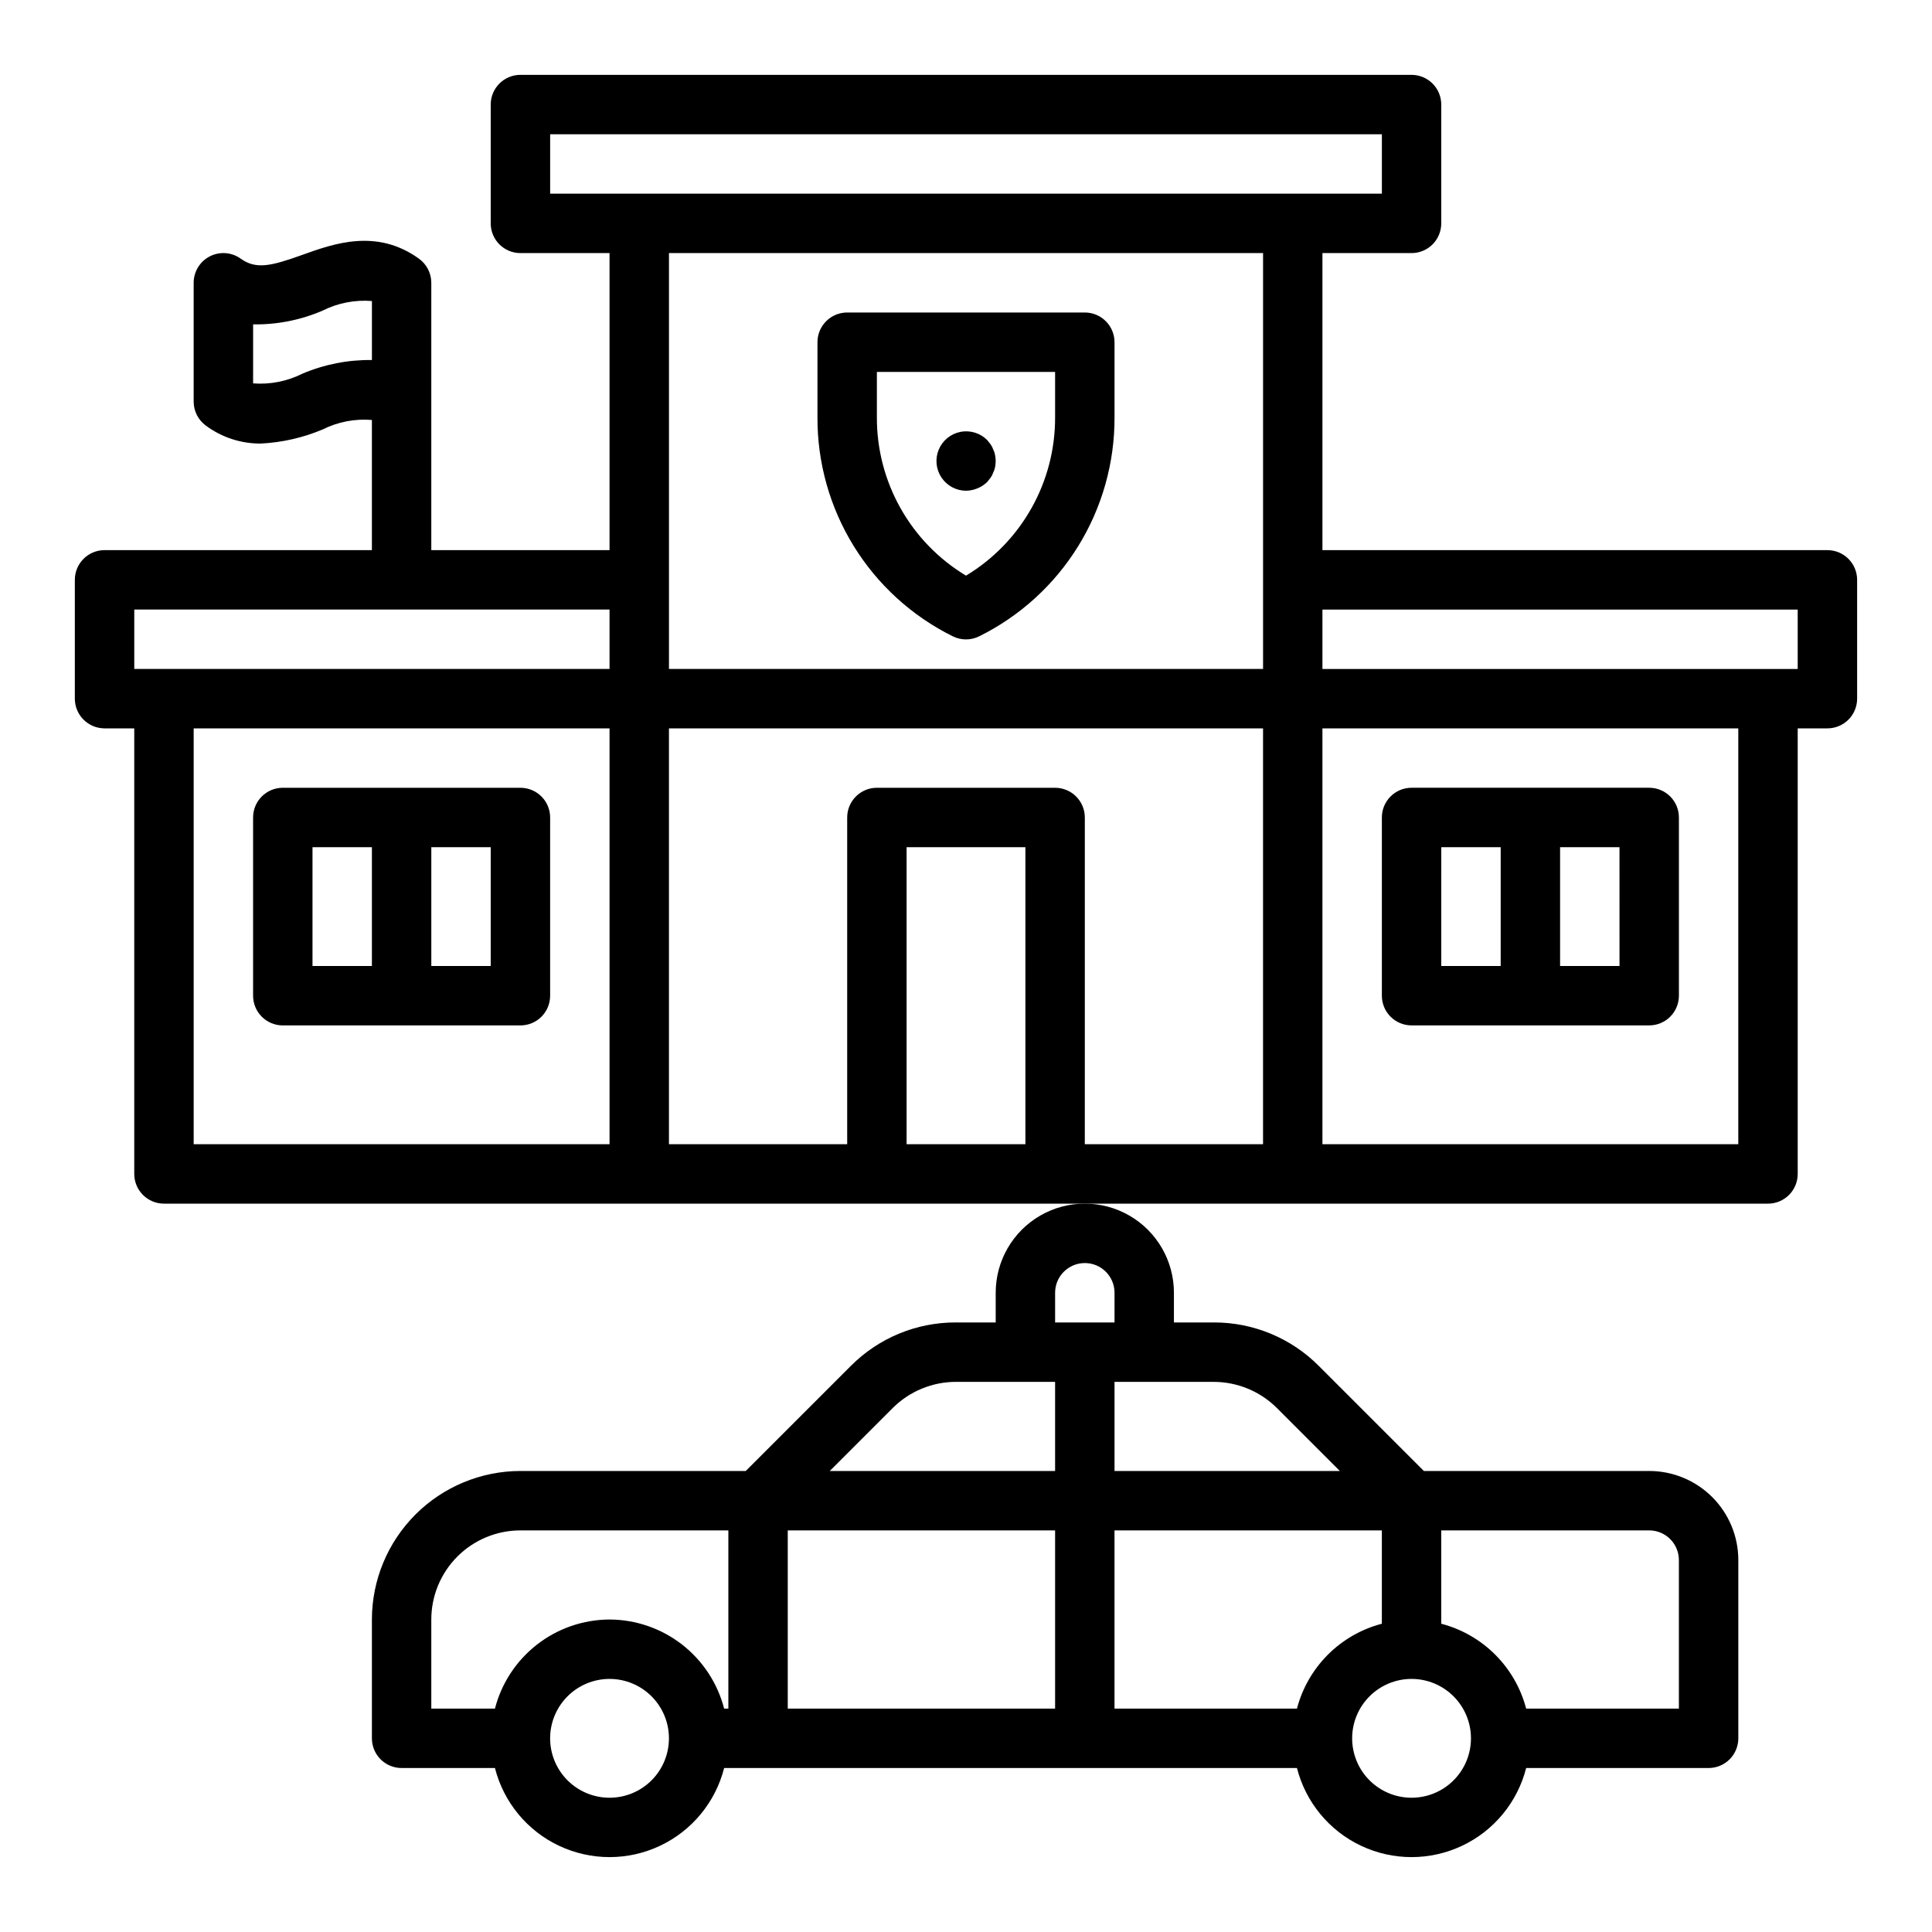
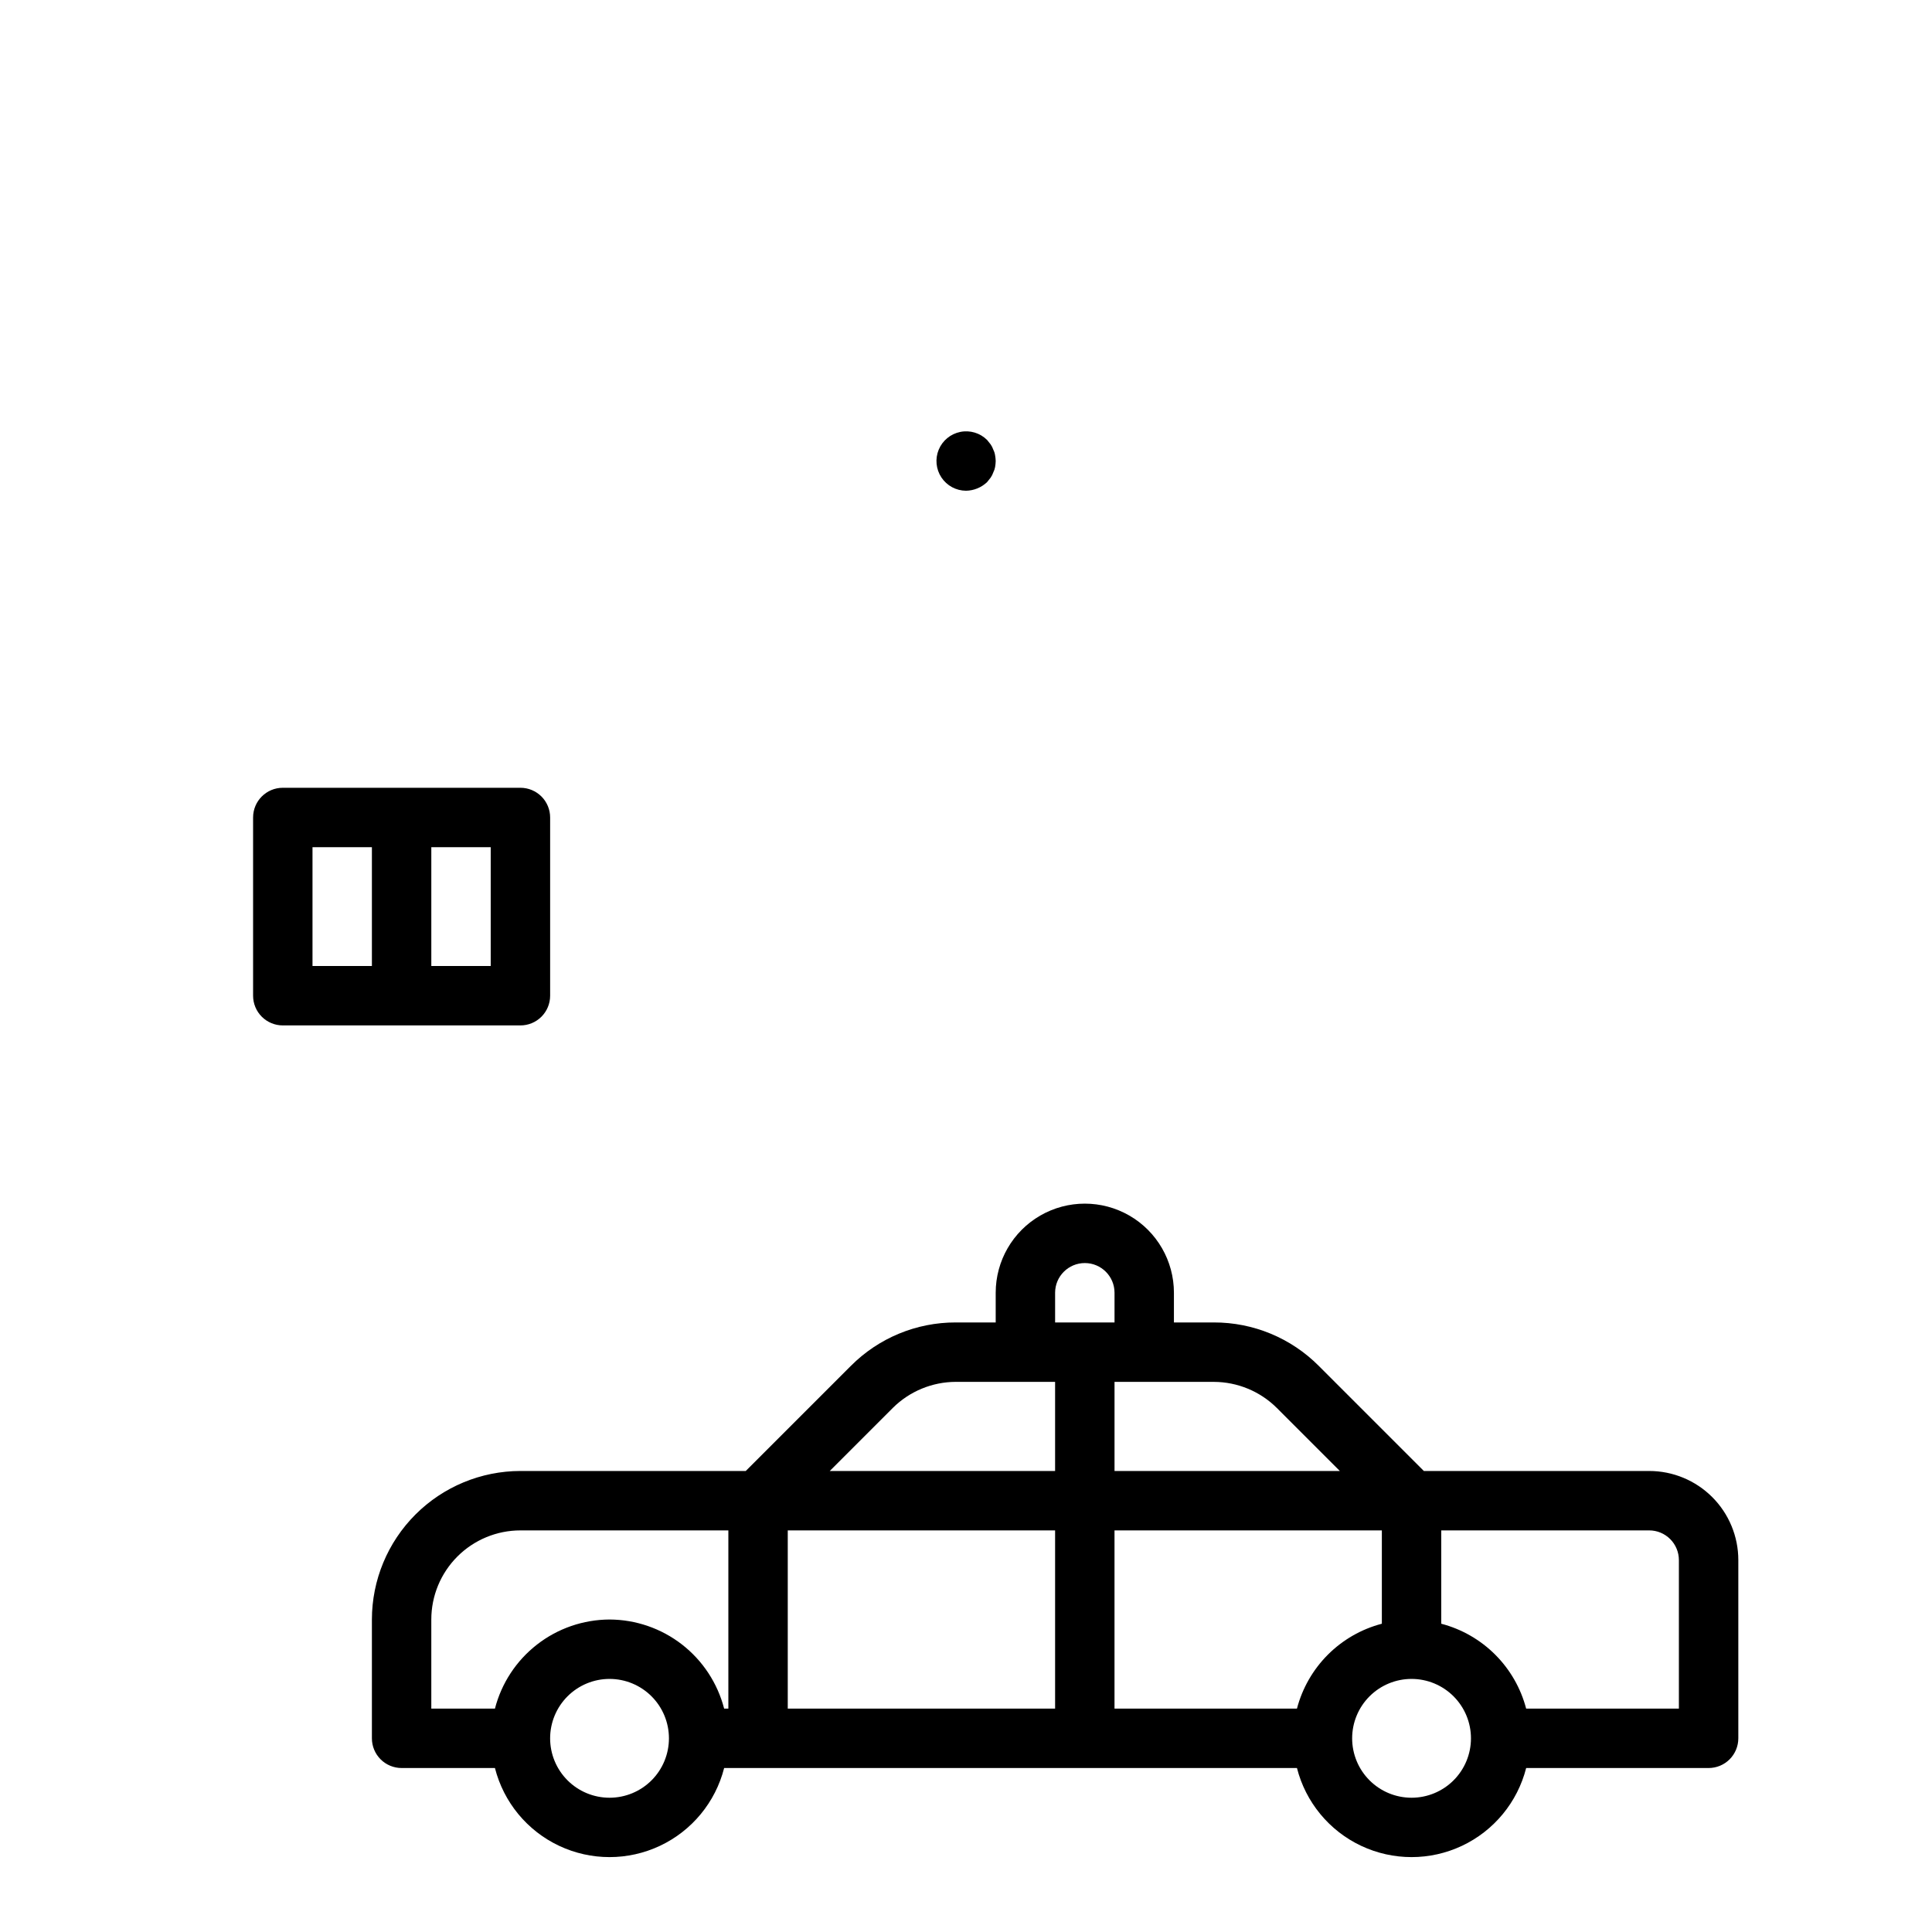
<svg xmlns="http://www.w3.org/2000/svg" fill="#000000" width="800px" height="800px" version="1.1" viewBox="144 144 512 512">
  <g>
-     <path d="m628.29 289.79h-133.83v-78.719h23.617c2.09 0 4.09-0.828 5.566-2.305 1.477-1.477 2.305-3.481 2.305-5.566v-31.488c0-2.09-0.828-4.09-2.305-5.566-1.477-1.477-3.477-2.309-5.566-2.309h-236.16c-4.348 0-7.871 3.527-7.871 7.875v31.488c0 2.086 0.828 4.09 2.305 5.566 1.477 1.477 3.481 2.305 5.566 2.305h23.617v78.719h-47.234v-70.848c0-2.531-1.219-4.91-3.273-6.391-11.234-8.086-22.594-3.992-30.883-1.016-8.289 2.977-12.25 3.938-16.352 1.016h0.004c-2.398-1.727-5.562-1.965-8.191-0.617-2.629 1.348-4.281 4.055-4.281 7.008v31.488c0 2.535 1.219 4.914 3.277 6.391 4.191 3.098 9.273 4.754 14.484 4.727 5.641-0.281 11.188-1.539 16.398-3.727 4.039-2.027 8.566-2.902 13.074-2.523v34.492h-70.848c-4.348 0-7.875 3.527-7.875 7.875v31.488-0.004c0 2.09 0.832 4.094 2.309 5.566 1.477 1.477 3.477 2.309 5.566 2.309h7.871v118.08c0 2.09 0.828 4.09 2.305 5.566 1.477 1.477 3.481 2.309 5.566 2.309h425.09c2.09 0 4.09-0.832 5.566-2.309 1.477-1.477 2.305-3.477 2.305-5.566v-118.08h7.875c2.086 0 4.09-0.832 5.566-2.309 1.473-1.473 2.305-3.477 2.305-5.566v-31.484c0-2.09-0.832-4.094-2.305-5.566-1.477-1.477-3.481-2.309-5.566-2.309zm-404.14-46.766c-4.043 2.031-8.562 2.922-13.074 2.574v-15.637c6.324 0.105 12.602-1.137 18.414-3.644 4.043-2.023 8.566-2.906 13.074-2.543v15.637c-6.324-0.09-12.594 1.141-18.414 3.613zm65.645-63.441h220.42v15.742h-220.42zm188.93 31.488v110.21h-157.44v-110.21zm-299.14 94.465h125.95v15.742h-125.95zm15.742 31.488h110.21v110.21h-110.21zm188.93 110.21v-78.719h31.488v78.719zm47.23 0 0.004-86.594c0-2.086-0.832-4.09-2.309-5.566-1.477-1.473-3.477-2.305-5.566-2.305h-47.23c-4.348 0-7.871 3.523-7.871 7.871v86.594h-47.234v-110.21h157.44v110.21zm173.18 0h-110.21v-110.21h110.21zm15.742-125.95h-125.95v-15.742h125.95z" />
    <path d="m281.92 352.77h-62.977c-4.348 0-7.871 3.523-7.871 7.871v47.234c0 2.086 0.828 4.09 2.305 5.566s3.481 2.305 5.566 2.305h62.977c2.09 0 4.09-0.828 5.566-2.305s2.305-3.481 2.305-5.566v-47.234c0-2.086-0.828-4.09-2.305-5.566-1.477-1.473-3.477-2.305-5.566-2.305zm-55.105 15.742h15.742v31.488l-15.742 0.004zm47.23 31.488-15.742 0.004v-31.488h15.742z" />
-     <path d="m396.48 312.62c2.215 1.109 4.82 1.109 7.035 0 10.805-5.356 19.887-13.629 26.223-23.887 6.336-10.258 9.668-22.086 9.621-34.145v-19.898c0-2.09-0.832-4.09-2.305-5.566-1.477-1.477-3.481-2.309-5.566-2.309h-62.977c-4.348 0-7.875 3.527-7.875 7.875v19.902-0.004c-0.047 12.059 3.285 23.887 9.621 34.145 6.336 10.258 15.422 18.531 26.223 23.887zm-20.098-70.059h47.23v12.027c0.059 17.168-8.91 33.105-23.613 41.965-14.707-8.859-23.676-24.797-23.617-41.965z" />
    <path d="m400 274.05c2.082-0.031 4.078-0.848 5.586-2.285l0.945-1.18c0.301-0.438 0.539-0.914 0.711-1.418 0.227-0.445 0.387-0.922 0.473-1.414 0.09-0.523 0.141-1.047 0.156-1.574-0.016-0.504-0.066-1.004-0.156-1.496-0.074-0.523-0.234-1.027-0.473-1.496-0.172-0.504-0.41-0.98-0.711-1.418l-0.945-1.18c-1.859-1.848-4.519-2.644-7.09-2.129-2.57 0.516-4.715 2.277-5.723 4.699-1.004 2.422-0.738 5.184 0.711 7.371 1.449 2.184 3.891 3.504 6.516 3.519z" />
-     <path d="m518.08 415.74h62.977c2.09 0 4.09-0.828 5.566-2.305 1.477-1.477 2.305-3.481 2.305-5.566v-47.234c0-2.086-0.828-4.09-2.305-5.566-1.477-1.473-3.477-2.305-5.566-2.305h-62.977c-4.348 0-7.871 3.523-7.871 7.871v47.234c0 2.086 0.828 4.09 2.305 5.566 1.477 1.477 3.481 2.305 5.566 2.305zm55.105-15.742h-15.746v-31.488h15.742zm-47.23-31.488h15.742v31.488h-15.746z" />
    <path d="m407.87 486.59v7.871h-10.574c-10.441-0.027-20.461 4.121-27.824 11.527l-27.836 27.836h-59.719c-10.434 0.012-20.438 4.16-27.816 11.539-7.379 7.379-11.531 17.383-11.543 27.82v31.488c0 2.086 0.828 4.09 2.305 5.566 1.477 1.477 3.481 2.305 5.566 2.305h24.734c2.309 9.066 8.543 16.629 17.008 20.617 8.461 3.988 18.262 3.988 26.727 0 8.461-3.988 14.699-11.551 17.008-20.617h151.8c2.309 9.066 8.547 16.629 17.008 20.617 8.465 3.988 18.266 3.988 26.727 0 8.461-3.988 14.699-11.551 17.008-20.617h48.352c2.086 0 4.09-0.828 5.566-2.305 1.473-1.477 2.305-3.481 2.305-5.566v-47.234c0-6.262-2.488-12.27-6.918-16.699-4.43-4.426-10.434-6.914-16.699-6.914h-59.719l-27.836-27.836h0.004c-7.367-7.406-17.387-11.555-27.828-11.527h-10.574v-7.871c0-8.438-4.5-16.234-11.809-20.453-7.305-4.215-16.309-4.215-23.613 0-7.309 4.219-11.809 12.016-11.809 20.453zm-27.27 30.527c4.438-4.41 10.438-6.894 16.695-6.91h26.316v23.617h-59.715zm-75.066 103.3c-4.176 0-8.18-1.656-11.133-4.609-2.953-2.953-4.613-6.957-4.613-11.133s1.66-8.18 4.613-11.133c2.953-2.953 6.957-4.613 11.133-4.613 4.176 0 8.18 1.66 11.133 4.613 2.953 2.953 4.609 6.957 4.609 11.133s-1.656 8.18-4.609 11.133c-2.953 2.953-6.957 4.609-11.133 4.609zm0-47.23c-6.961 0.027-13.719 2.356-19.211 6.629-5.496 4.273-9.422 10.246-11.16 16.988h-16.863v-23.617c0-6.266 2.488-12.27 6.918-16.699s10.438-6.918 16.699-6.918h55.105v47.23h-1.117v0.004c-1.742-6.742-5.668-12.715-11.16-16.988-5.496-4.273-12.25-6.602-19.211-6.629zm47.23 23.617v-47.234h70.848v47.23zm134.94 0h-48.348v-47.234h70.848v24.734c-5.41 1.414-10.348 4.246-14.301 8.199s-6.781 8.891-8.199 14.301zm30.371 23.613c-4.176 0-8.18-1.656-11.133-4.609-2.953-2.953-4.609-6.957-4.609-11.133s1.656-8.18 4.609-11.133c2.953-2.953 6.957-4.613 11.133-4.613s8.18 1.66 11.133 4.613c2.953 2.953 4.613 6.957 4.613 11.133s-1.66 8.18-4.613 11.133c-2.953 2.953-6.957 4.609-11.133 4.609zm70.848-62.977v39.359l-40.477 0.004c-1.414-5.41-4.246-10.348-8.199-14.301s-8.891-6.785-14.301-8.199v-24.734h55.105c2.09 0 4.09 0.828 5.566 2.305 1.477 1.477 2.305 3.481 2.305 5.566zm-106.55-40.32 16.703 16.707h-59.715v-23.617h26.316c6.258 0.016 12.258 2.5 16.695 6.91zm-58.758-30.527c0-4.348 3.527-7.871 7.875-7.871 4.348 0 7.871 3.523 7.871 7.871v7.871h-15.746z" />
  </g>
</svg>